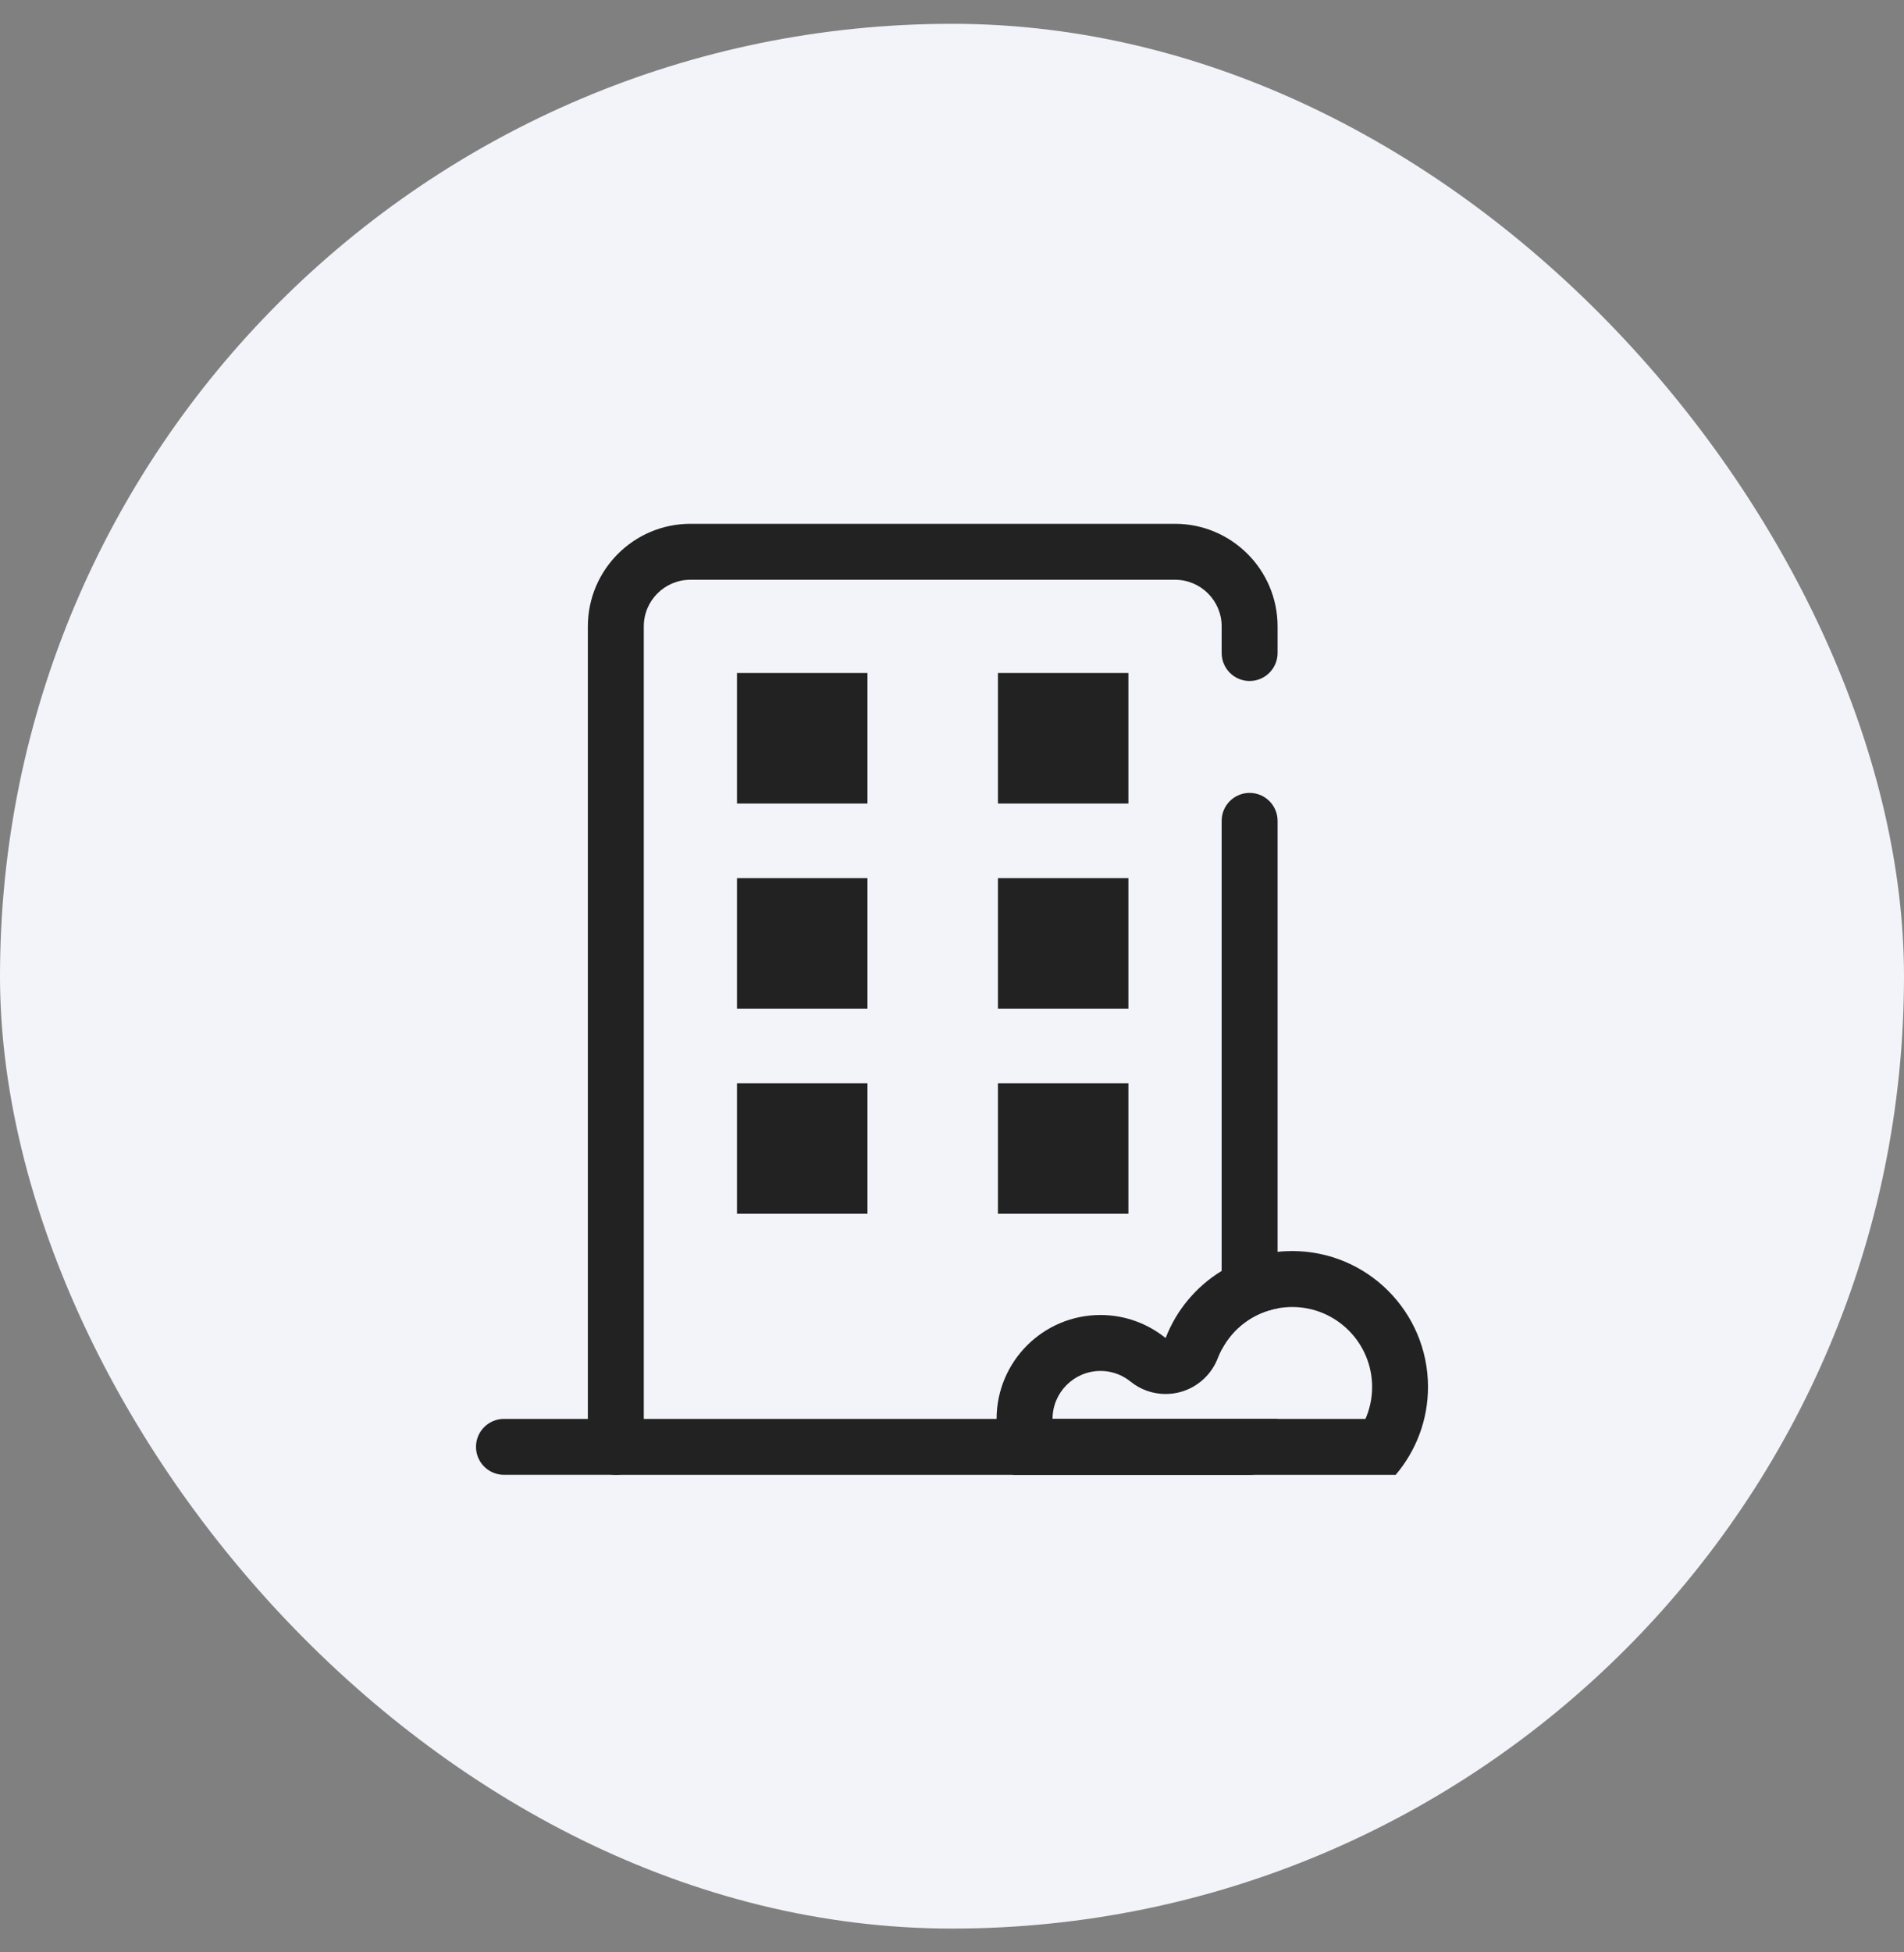
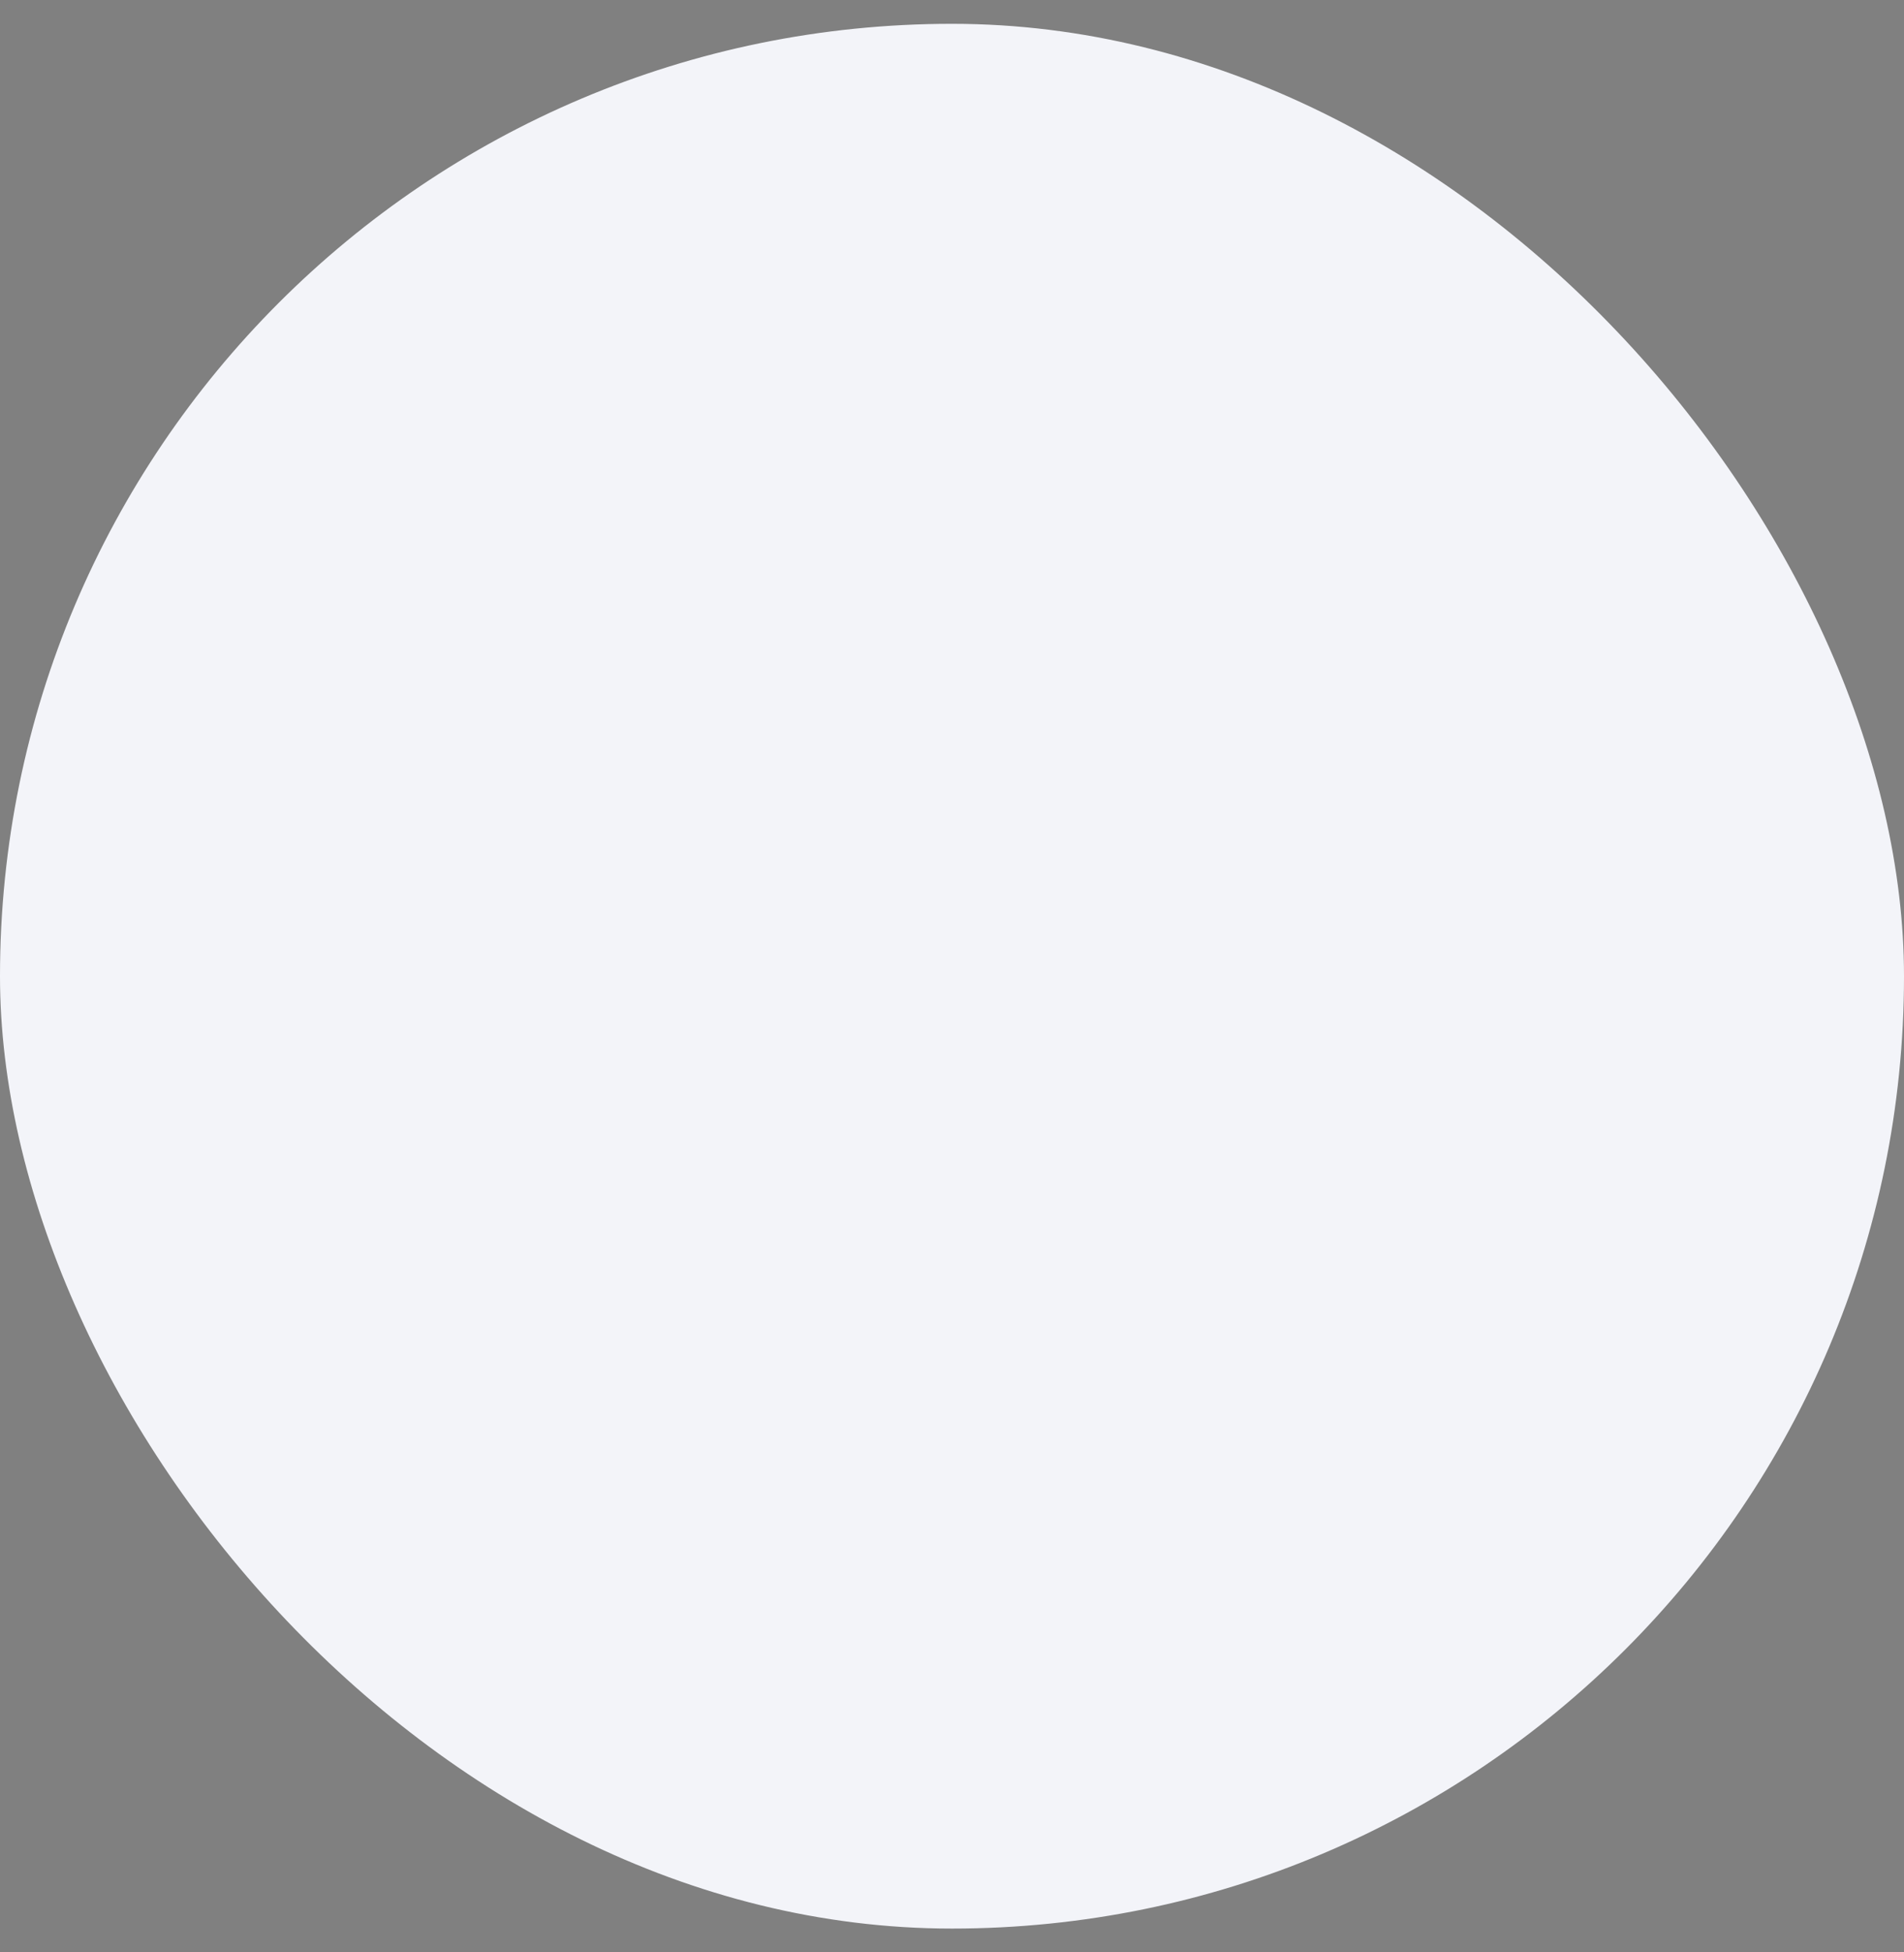
<svg xmlns="http://www.w3.org/2000/svg" width="40" height="41" viewBox="0 0 40 41" fill="none">
  <rect x="0" y="0" width="40" height="41" fill="#808080" stroke="none" />
  <rect y="0.5" width="40" height="40" rx="20" fill="#F3F4F9" />
  <g clip-path="url(#clip0_1177_3674)">
    <path d="M26.84 13.154V13.713C26.84 14.037 26.576 14.301 26.252 14.301C25.928 14.301 25.665 14.037 25.665 13.713V13.154C25.665 12.613 25.226 12.175 24.686 12.175H14.504C13.964 12.175 13.525 12.613 13.525 13.154V29.797H26.84V30.385C26.84 30.709 26.576 30.972 26.252 30.972H12.938C12.613 30.972 12.35 30.709 12.35 30.385V13.154C12.35 11.966 13.316 11 14.504 11H24.686C25.873 11 26.84 11.966 26.84 13.154Z" fill="#222222" />
    <path d="M26.84 17.238V27.475C26.337 27.567 25.906 27.883 25.665 28.342V17.238C25.665 16.913 25.928 16.651 26.252 16.651C26.576 16.651 26.84 16.913 26.84 17.238Z" fill="#222222" />
    <path d="M18.224 14.133H15.483V16.874H18.224V14.133Z" fill="#222222" />
    <path d="M23.706 14.133H20.965V16.874H23.706V14.133Z" fill="#222222" />
    <path d="M18.224 18.441H15.483V21.181H18.224V18.441Z" fill="#222222" />
    <path d="M23.706 18.441H20.965V21.181H23.706V18.441Z" fill="#222222" />
-     <path d="M18.224 22.748H15.483V25.489H18.224V22.748Z" fill="#222222" />
    <path d="M23.706 22.748H20.965V25.489H23.706V22.748Z" fill="#222222" />
-     <path d="M27.148 26.272C27.044 26.272 26.941 26.277 26.84 26.289C26.413 26.335 26.014 26.475 25.665 26.689C25.133 27.014 24.715 27.509 24.488 28.099C24.113 27.797 23.638 27.615 23.119 27.615C21.915 27.615 20.937 28.592 20.937 29.797C20.937 30.23 21.066 30.633 21.283 30.972H29.321C29.743 30.474 30 29.83 30 29.126C30 27.55 28.723 26.272 27.148 26.272ZM28.686 29.797H22.112C22.112 29.242 22.564 28.79 23.119 28.79C23.412 28.79 23.624 28.911 23.75 29.013C23.961 29.184 24.222 29.274 24.488 29.274C24.589 29.274 24.691 29.261 24.792 29.234C25.154 29.137 25.448 28.872 25.583 28.523C25.607 28.46 25.635 28.4 25.665 28.342C25.906 27.883 26.337 27.567 26.84 27.475C26.94 27.457 27.043 27.447 27.148 27.447C28.073 27.447 28.826 28.2 28.826 29.126C28.826 29.388 28.767 29.612 28.686 29.797Z" fill="#222222" />
+     <path d="M27.148 26.272C27.044 26.272 26.941 26.277 26.84 26.289C26.413 26.335 26.014 26.475 25.665 26.689C25.133 27.014 24.715 27.509 24.488 28.099C24.113 27.797 23.638 27.615 23.119 27.615C21.915 27.615 20.937 28.592 20.937 29.797C20.937 30.23 21.066 30.633 21.283 30.972H29.321C29.743 30.474 30 29.83 30 29.126C30 27.55 28.723 26.272 27.148 26.272ZM28.686 29.797C22.112 29.242 22.564 28.79 23.119 28.79C23.412 28.79 23.624 28.911 23.75 29.013C23.961 29.184 24.222 29.274 24.488 29.274C24.589 29.274 24.691 29.261 24.792 29.234C25.154 29.137 25.448 28.872 25.583 28.523C25.607 28.46 25.635 28.4 25.665 28.342C25.906 27.883 26.337 27.567 26.84 27.475C26.94 27.457 27.043 27.447 27.148 27.447C28.073 27.447 28.826 28.2 28.826 29.126C28.826 29.388 28.767 29.612 28.686 29.797Z" fill="#222222" />
    <path d="M12.937 29.797H10.587C10.263 29.797 10 30.06 10 30.384C10 30.708 10.263 30.971 10.587 30.971H12.937C13.261 30.971 13.524 30.708 13.524 30.384C13.524 30.06 13.261 29.797 12.937 29.797Z" fill="#222222" />
  </g>
  <defs>
    <clipPath id="clip0_1177_3674">
-       <rect width="20" height="19.972" fill="white" transform="translate(10 11)" />
-     </clipPath>
+       </clipPath>
  </defs>
</svg>